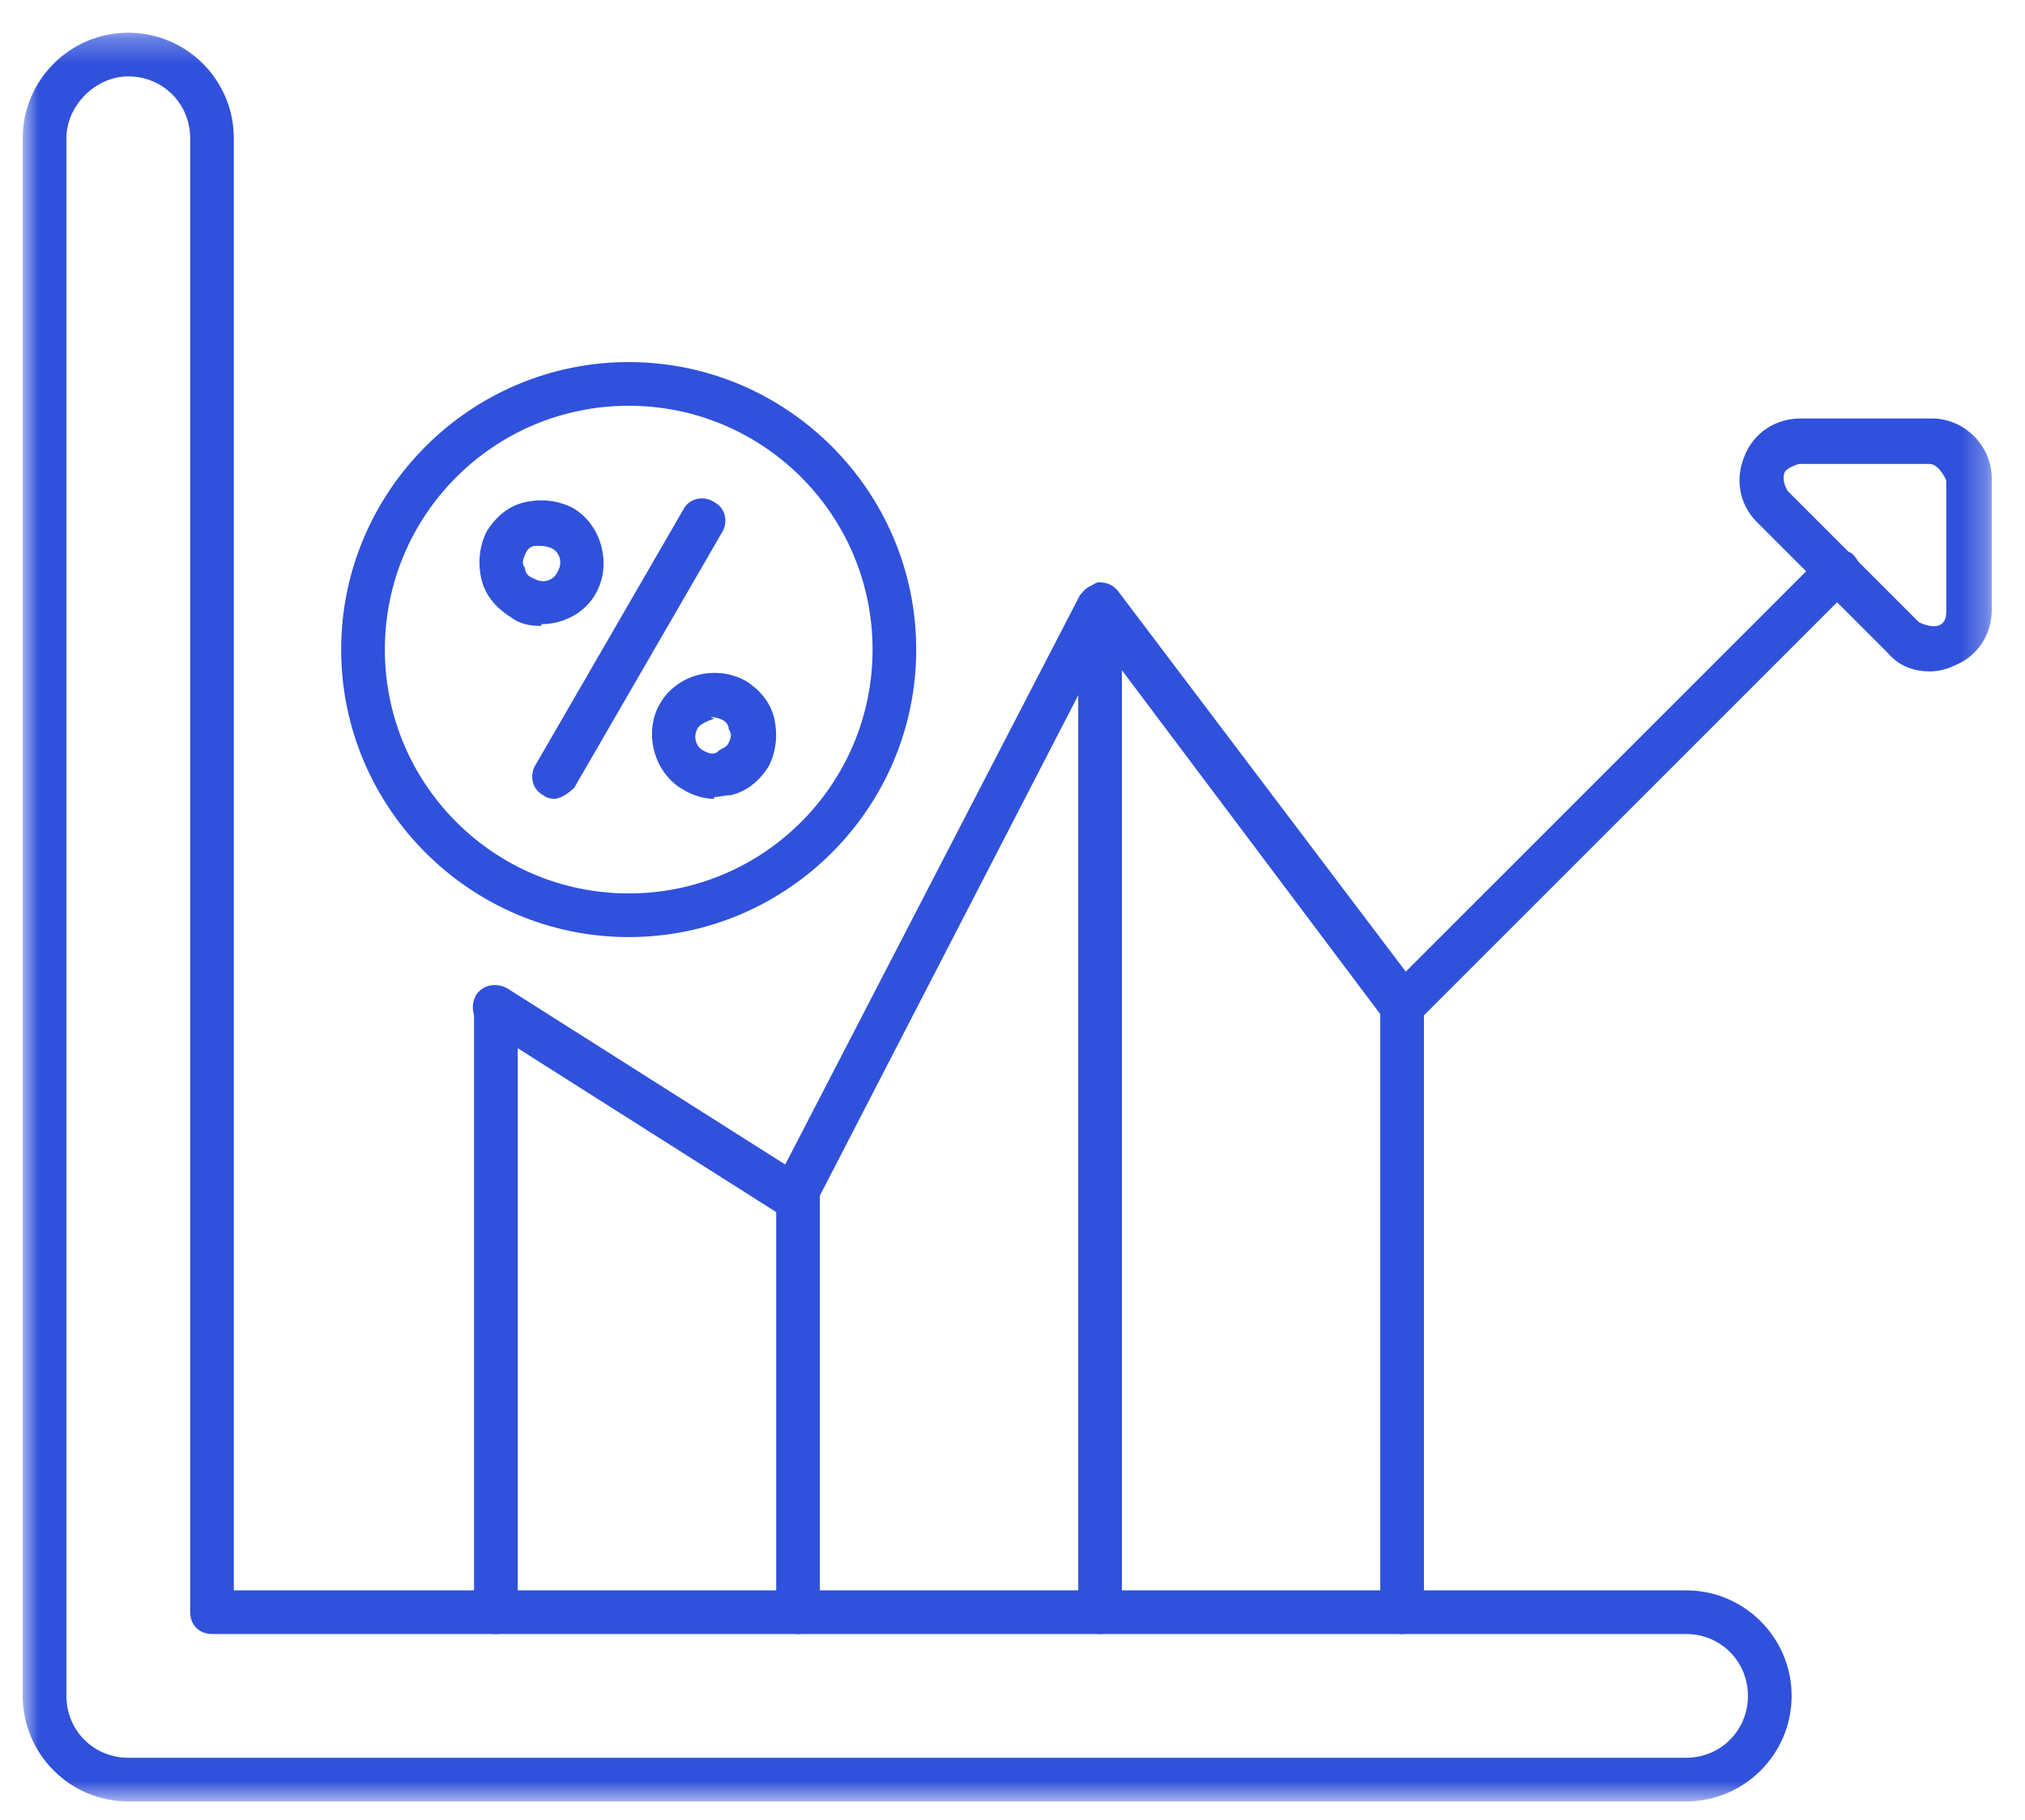
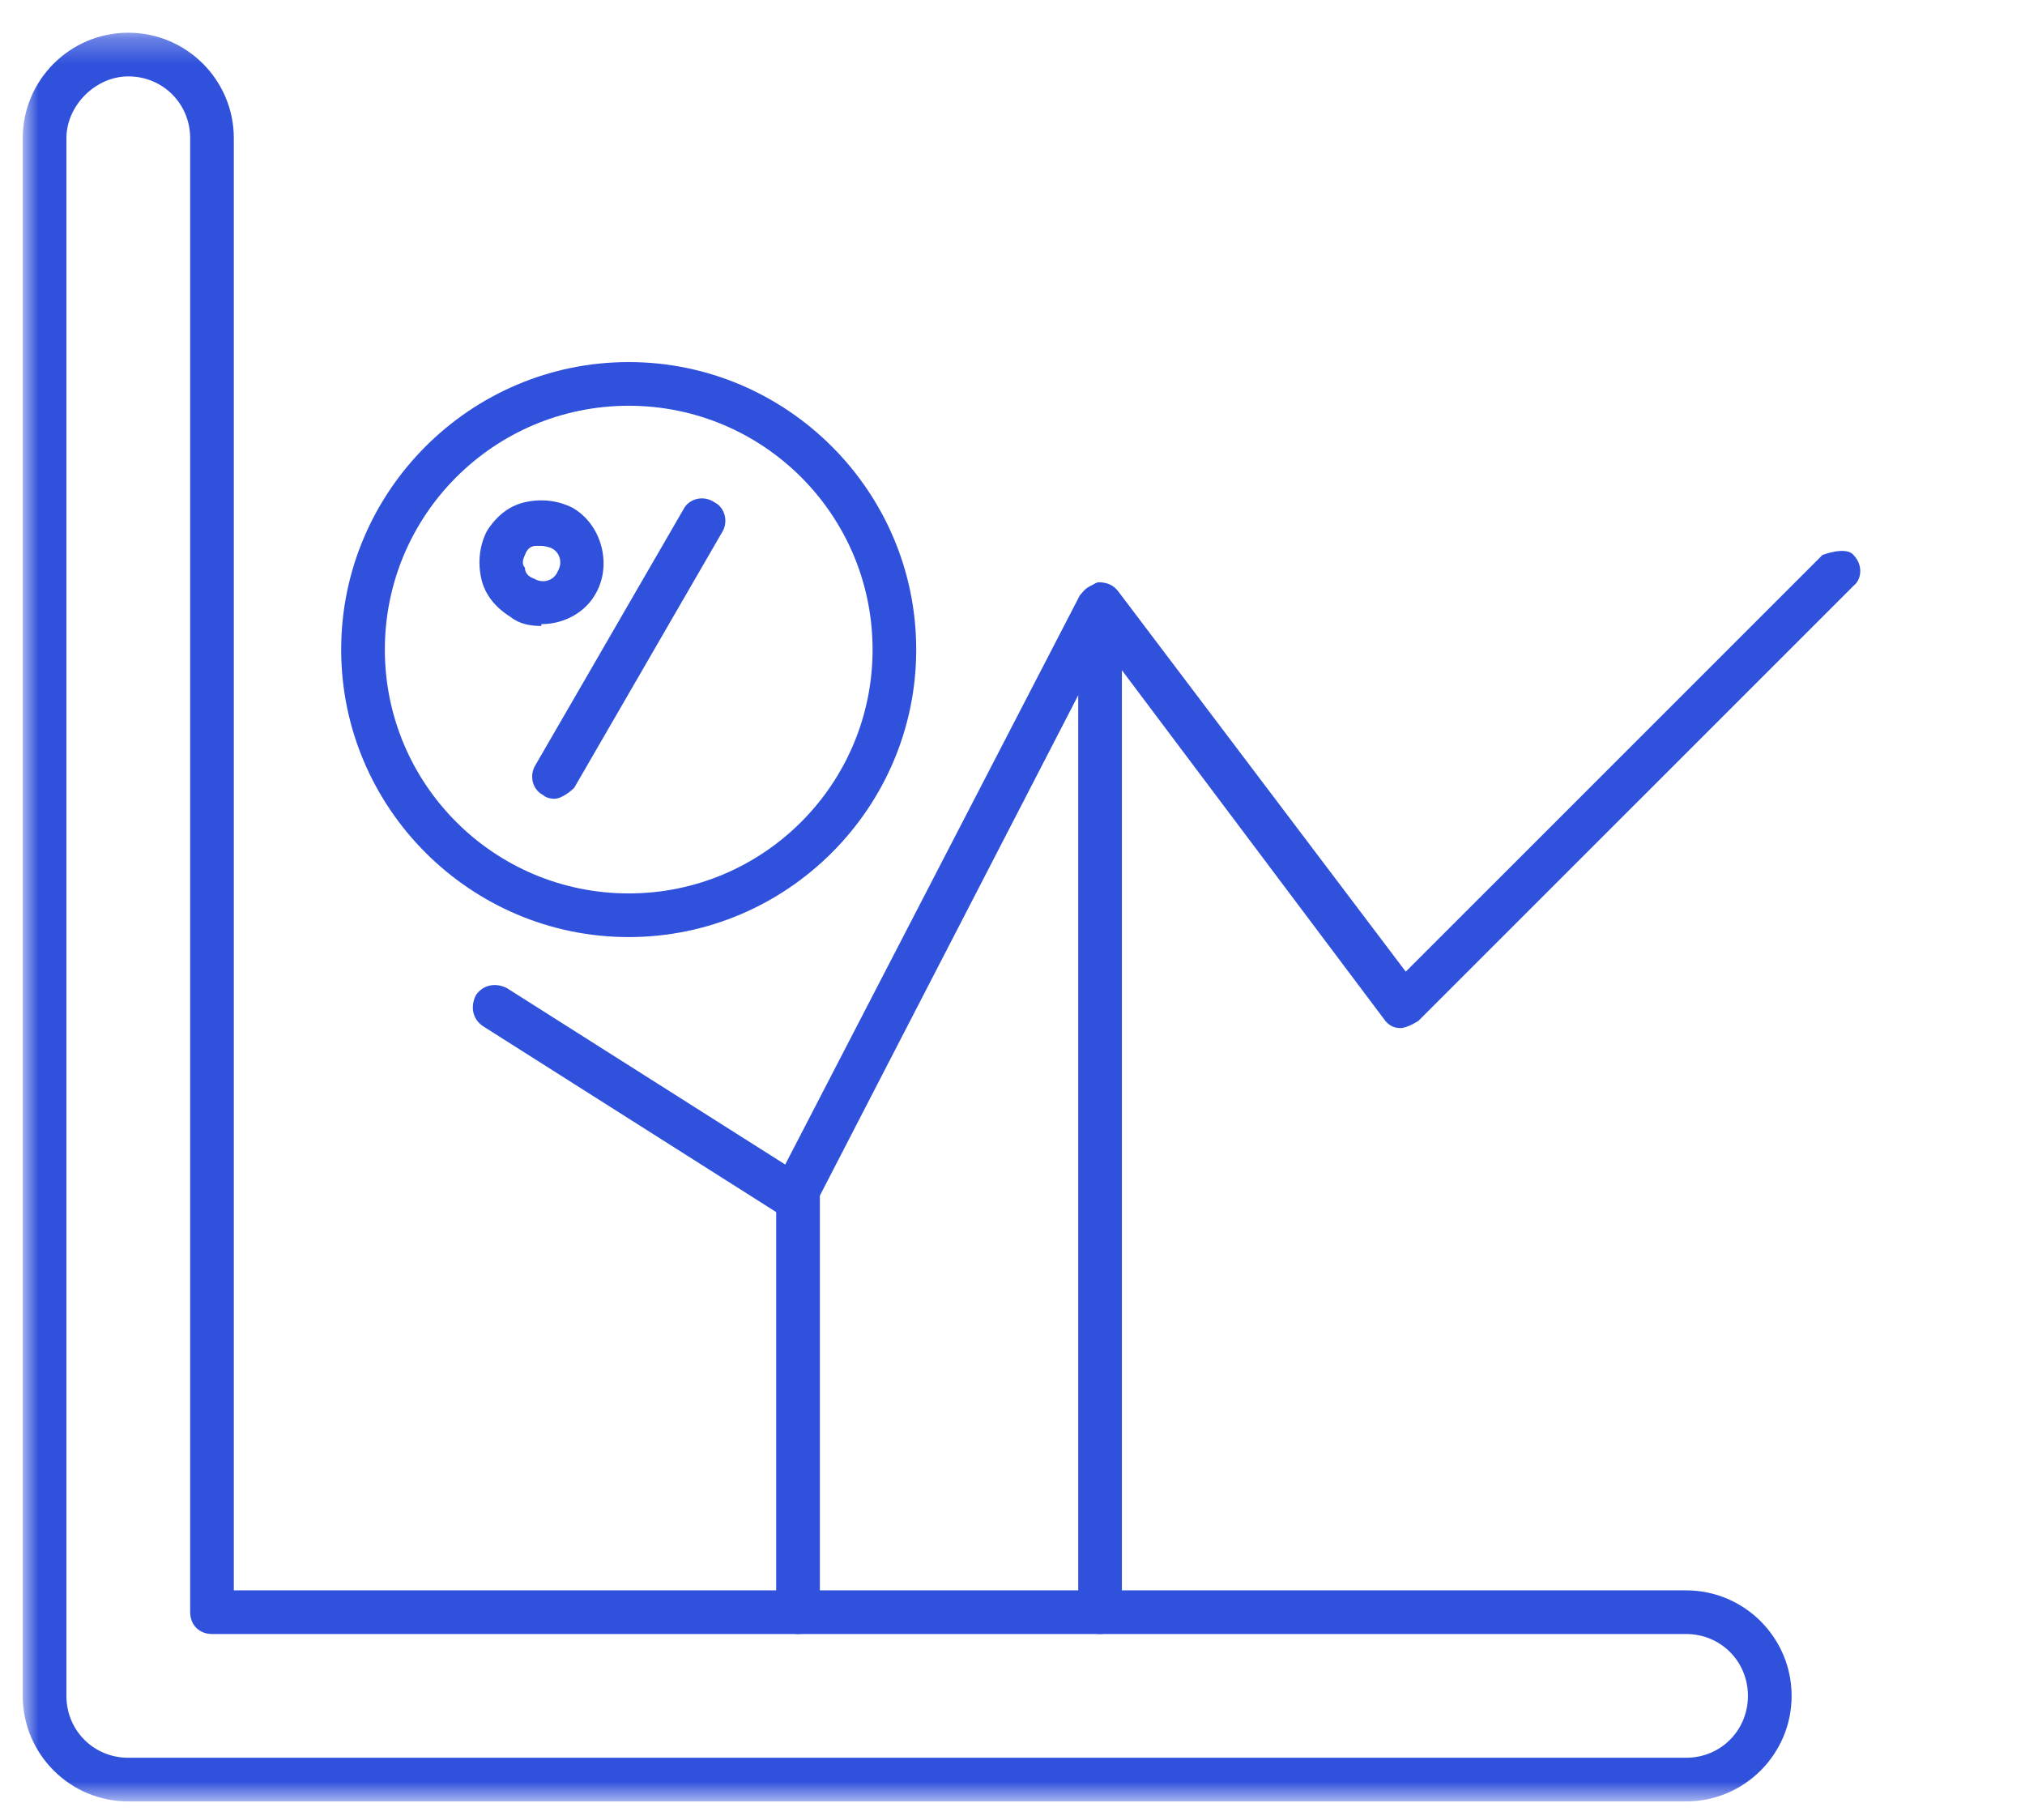
<svg xmlns="http://www.w3.org/2000/svg" width="79" height="71" viewBox="0 0 79 71" fill="none">
  <g clip-path="url(#clip0_1150_740)">
    <mask id="mask0_1150_740" style="mask-type:luminance" maskUnits="userSpaceOnUse" x="0" y="1" width="78" height="70">
      <path d="M77.704 1.276H0.887V70.281H77.704V1.276Z" fill="white" />
    </mask>
    <g mask="url(#mask0_1150_740)">
      <path fill-rule="evenodd" clip-rule="evenodd" d="M65.777 70.281H5.005C2.733 70.281 0.887 68.435 0.887 66.163V5.394C0.887 3.122 2.733 1.276 5.005 1.276C7.277 1.276 9.122 3.122 9.122 5.394V62.046H65.777C68.049 62.046 69.895 63.891 69.895 66.163C69.895 68.435 68.049 70.281 65.777 70.281ZM5.005 2.98C3.727 2.98 2.591 4.116 2.591 5.394V66.163C2.591 67.512 3.656 68.577 5.005 68.577H65.777C67.126 68.577 68.191 67.512 68.191 66.163C68.191 64.814 67.126 63.749 65.777 63.749H8.27C7.774 63.749 7.419 63.394 7.419 62.898V5.394C7.419 4.045 6.354 2.98 5.005 2.98Z" fill="#3051DB" />
-       <path fill-rule="evenodd" clip-rule="evenodd" d="M19.345 63.749C18.848 63.749 18.493 63.394 18.493 62.897V39.328C18.493 38.831 18.919 38.476 19.345 38.476C19.771 38.476 20.197 38.831 20.197 39.328V62.897C20.197 63.394 19.771 63.749 19.345 63.749Z" fill="#3051DB" />
      <path fill-rule="evenodd" clip-rule="evenodd" d="M31.133 63.749C30.636 63.749 30.281 63.394 30.281 62.897V46.711C30.281 46.214 30.636 45.859 31.133 45.859C31.63 45.859 31.985 46.214 31.985 46.711V62.897C31.985 63.394 31.63 63.749 31.133 63.749Z" fill="#3051DB" />
      <path fill-rule="evenodd" clip-rule="evenodd" d="M42.916 63.749C42.419 63.749 42.064 63.395 42.064 62.898V23.639C42.064 23.142 42.419 22.787 42.916 22.787C43.413 22.787 43.768 23.142 43.768 23.639V62.898C43.768 63.395 43.413 63.749 42.916 63.749Z" fill="#3051DB" />
-       <path fill-rule="evenodd" clip-rule="evenodd" d="M54.7 63.749C54.203 63.749 53.848 63.394 53.848 62.897V39.328C53.848 38.831 54.274 38.476 54.7 38.476C55.126 38.476 55.552 38.831 55.552 39.328V62.897C55.552 63.394 55.126 63.749 54.7 63.749Z" fill="#3051DB" />
      <path fill-rule="evenodd" clip-rule="evenodd" d="M30.988 47.563C30.988 47.563 30.633 47.563 30.491 47.421L18.847 40.038C18.421 39.754 18.35 39.257 18.563 38.831C18.847 38.405 19.344 38.334 19.77 38.547L30.633 45.433L42.134 23.213C42.134 23.213 42.56 22.787 42.844 22.716C43.128 22.716 43.412 22.787 43.625 23.071L54.842 37.908L71.1 21.651C71.1 21.651 72.023 21.296 72.307 21.651C72.662 22.006 72.662 22.574 72.307 22.858L55.339 39.825C55.339 39.825 54.913 40.109 54.629 40.109C54.345 40.109 54.132 39.967 53.99 39.754L43.057 25.201L31.768 47.066C31.768 47.066 31.485 47.421 31.201 47.492C31.13 47.492 31.059 47.492 30.988 47.492V47.563Z" fill="#3051DB" />
-       <path fill-rule="evenodd" clip-rule="evenodd" d="M75.29 26.194C74.651 26.194 74.083 25.981 73.657 25.484L68.545 20.373C67.835 19.663 67.693 18.669 68.048 17.817C68.403 16.894 69.255 16.326 70.249 16.326H75.361C76.639 16.326 77.704 17.391 77.704 18.669V23.78C77.704 24.774 77.136 25.626 76.213 25.981C75.929 26.123 75.574 26.194 75.29 26.194ZM70.178 18.101C70.178 18.101 69.681 18.243 69.61 18.456C69.539 18.669 69.61 18.953 69.752 19.166L74.864 24.277C74.864 24.277 75.29 24.49 75.574 24.419C75.858 24.348 75.929 24.135 75.929 23.851V18.74C75.929 18.74 75.645 18.101 75.29 18.101H70.178Z" fill="#3051DB" />
      <path fill-rule="evenodd" clip-rule="evenodd" d="M24.527 36.559C18.35 36.559 13.31 31.519 13.31 25.343C13.31 19.166 18.35 14.126 24.527 14.126C30.704 14.126 35.744 19.166 35.744 25.343C35.744 31.519 30.704 36.559 24.527 36.559ZM24.527 15.83C19.273 15.83 15.014 20.089 15.014 25.343C15.014 30.596 19.273 34.856 24.527 34.856C29.781 34.856 34.041 30.596 34.041 25.343C34.041 20.089 29.781 15.83 24.527 15.83Z" fill="#3051DB" />
      <path fill-rule="evenodd" clip-rule="evenodd" d="M21.619 31.164C21.619 31.164 21.335 31.164 21.193 31.022C20.767 30.809 20.625 30.241 20.909 29.815L26.66 19.876C26.873 19.45 27.441 19.308 27.866 19.592C28.293 19.805 28.434 20.373 28.151 20.799L22.4 30.738C22.4 30.738 21.974 31.164 21.619 31.164Z" fill="#3051DB" />
      <path fill-rule="evenodd" clip-rule="evenodd" d="M21.119 24.421C20.693 24.421 20.267 24.35 19.912 24.066C19.344 23.711 18.918 23.214 18.776 22.575C18.634 21.936 18.705 21.297 18.989 20.729C19.344 20.16 19.841 19.735 20.48 19.593C21.119 19.45 21.758 19.521 22.326 19.805C23.462 20.445 23.887 22.006 23.249 23.143C22.823 23.924 21.971 24.35 21.119 24.35V24.421ZM21.119 21.297C21.119 21.297 20.977 21.297 20.906 21.297C20.693 21.297 20.551 21.439 20.48 21.652C20.409 21.794 20.338 22.006 20.48 22.149C20.48 22.362 20.622 22.504 20.835 22.575C21.19 22.788 21.616 22.646 21.758 22.291C21.971 21.936 21.829 21.509 21.474 21.368C21.474 21.368 21.261 21.297 21.119 21.297Z" fill="#3051DB" />
-       <path fill-rule="evenodd" clip-rule="evenodd" d="M27.864 31.165C27.438 31.165 27.012 31.023 26.657 30.81C25.521 30.171 25.095 28.609 25.734 27.473C26.373 26.337 27.864 25.911 29.071 26.55C29.639 26.905 30.065 27.402 30.207 28.041C30.349 28.68 30.278 29.319 29.994 29.887C29.639 30.455 29.142 30.881 28.503 31.023C28.29 31.023 28.077 31.094 27.864 31.094V31.165ZM27.864 28.041C27.864 28.041 27.367 28.183 27.225 28.396C27.012 28.751 27.154 29.177 27.509 29.319C27.651 29.39 27.864 29.461 28.006 29.319C28.148 29.177 28.361 29.177 28.432 28.964C28.503 28.822 28.574 28.609 28.432 28.467C28.432 28.254 28.29 28.112 28.077 28.041C28.077 28.041 27.864 27.97 27.722 27.97L27.864 28.041Z" fill="#3051DB" />
    </g>
  </g>
  <defs>
    <clipPath id="clip0_1150_740">
      <rect width="77.88" height="69.99" fill="white" transform="translate(0.641 0.65)" />
    </clipPath>
  </defs>
</svg>